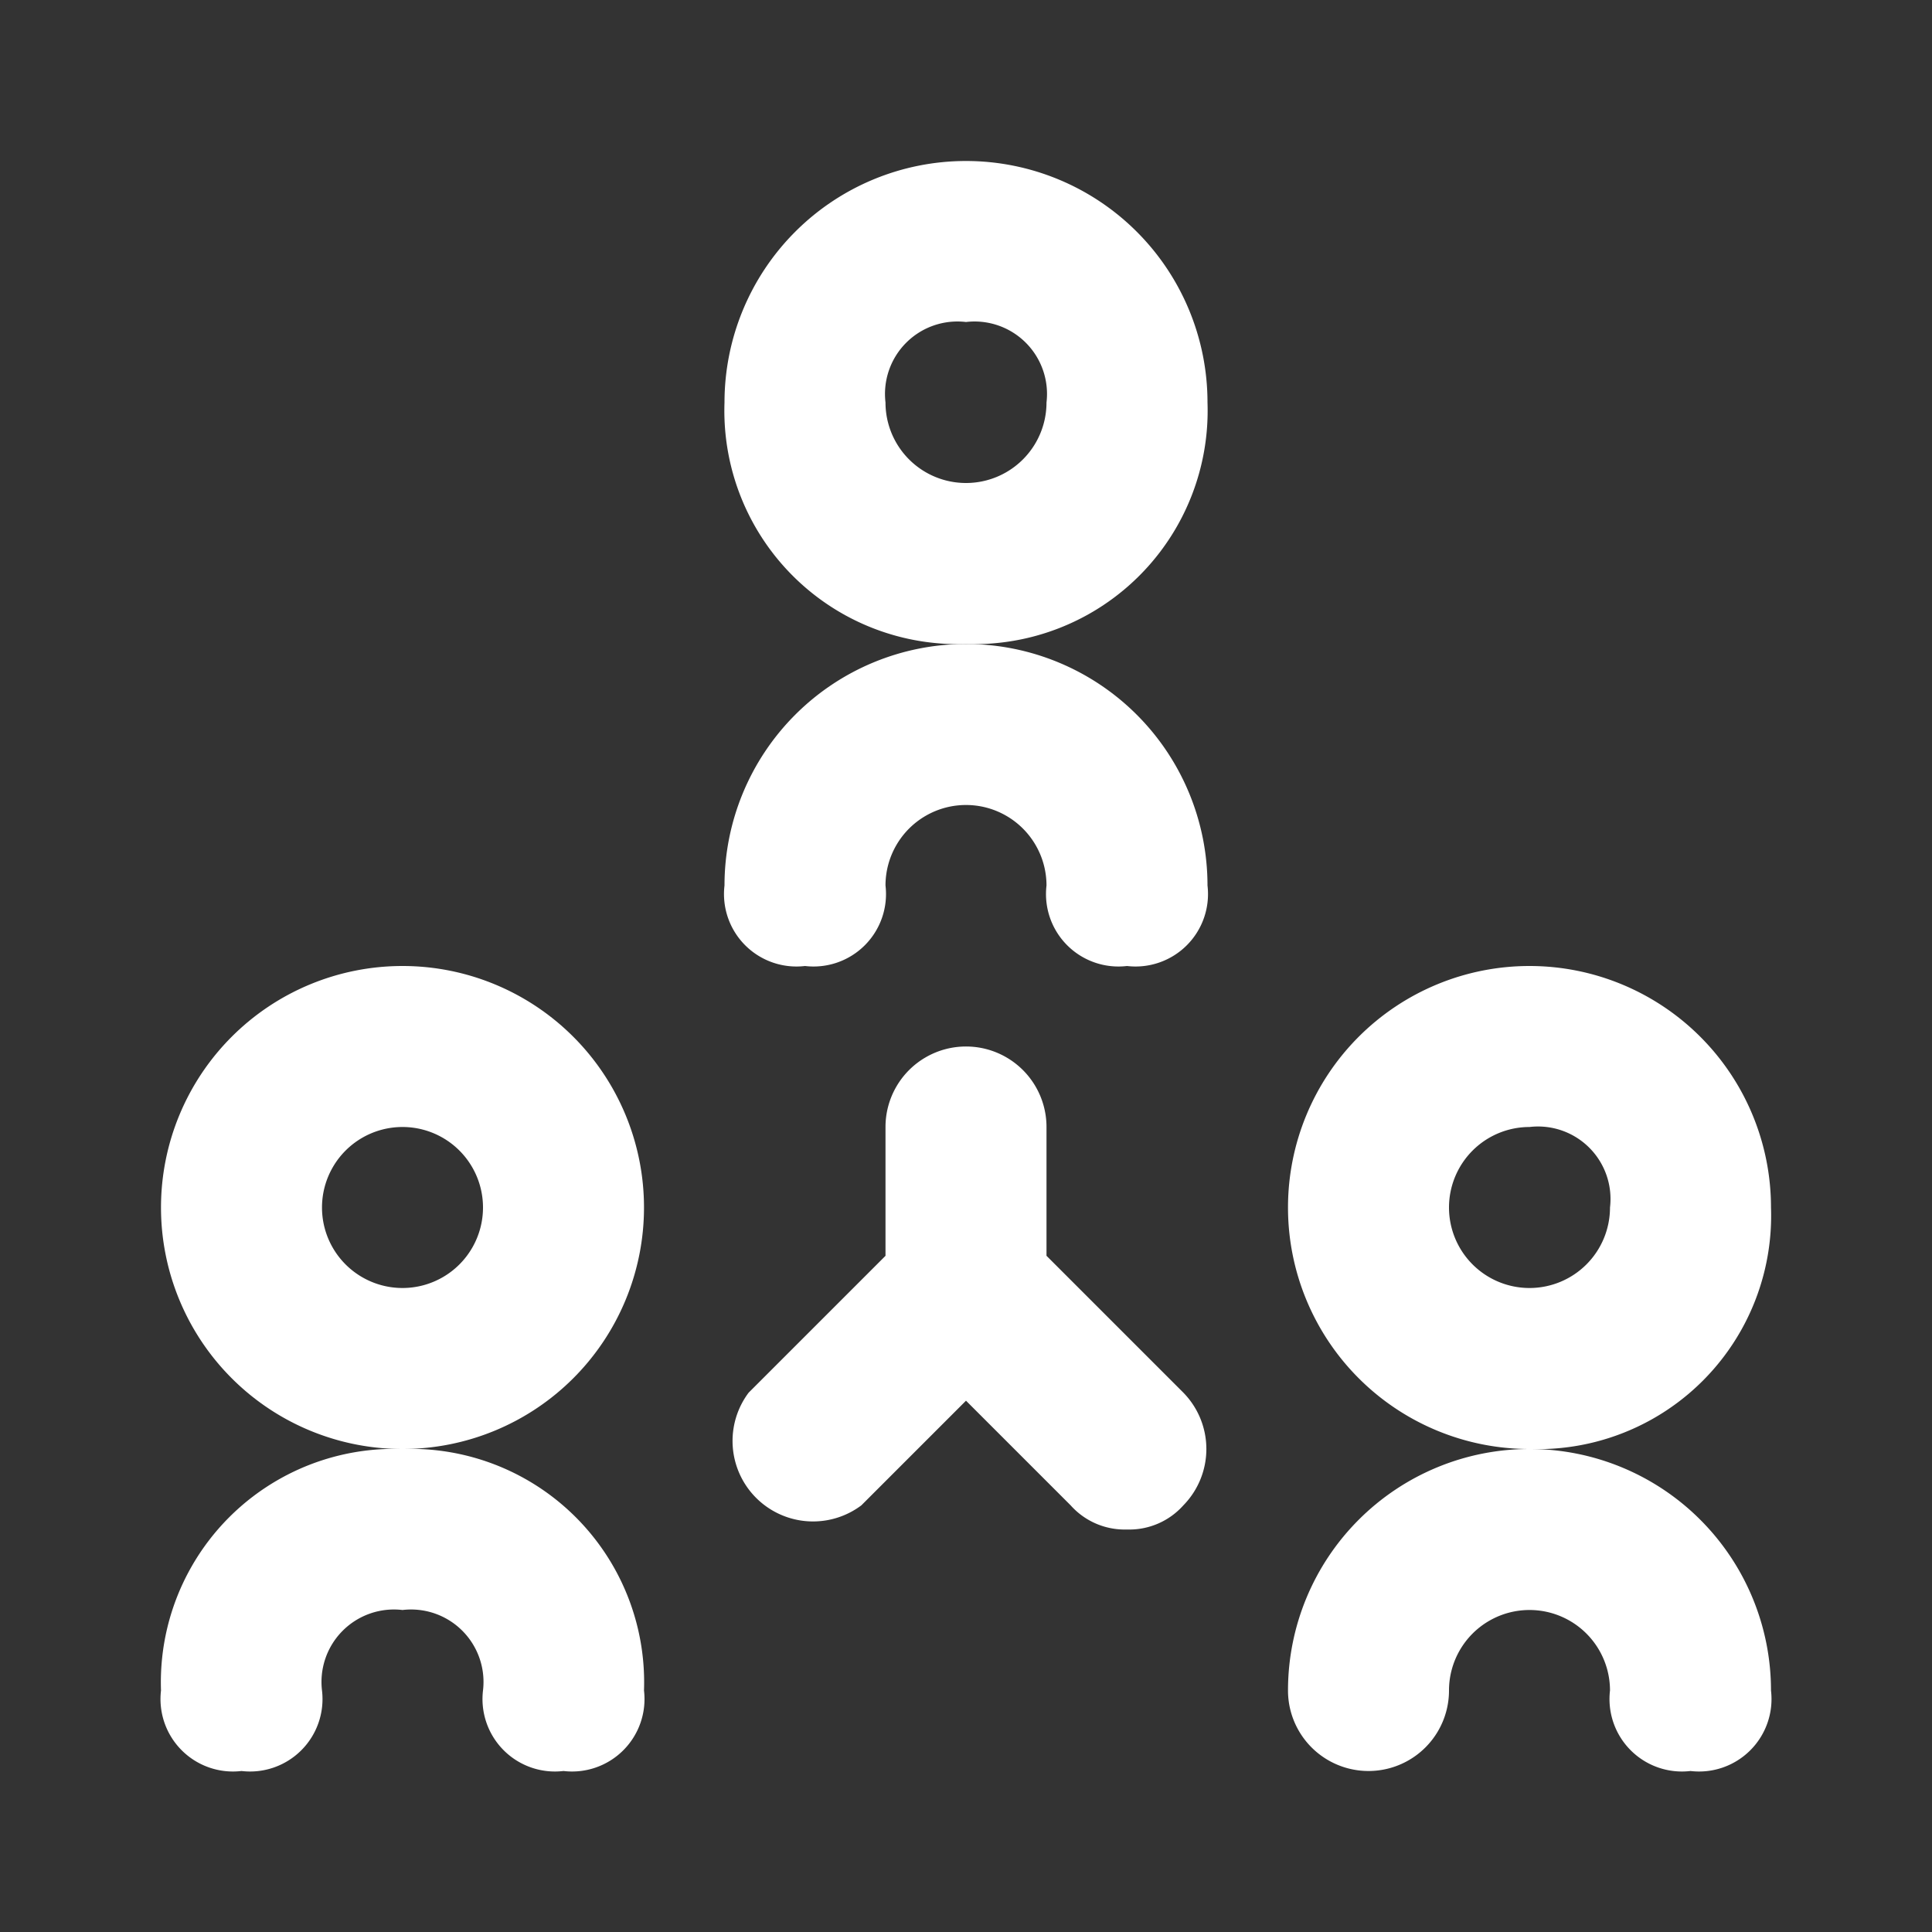
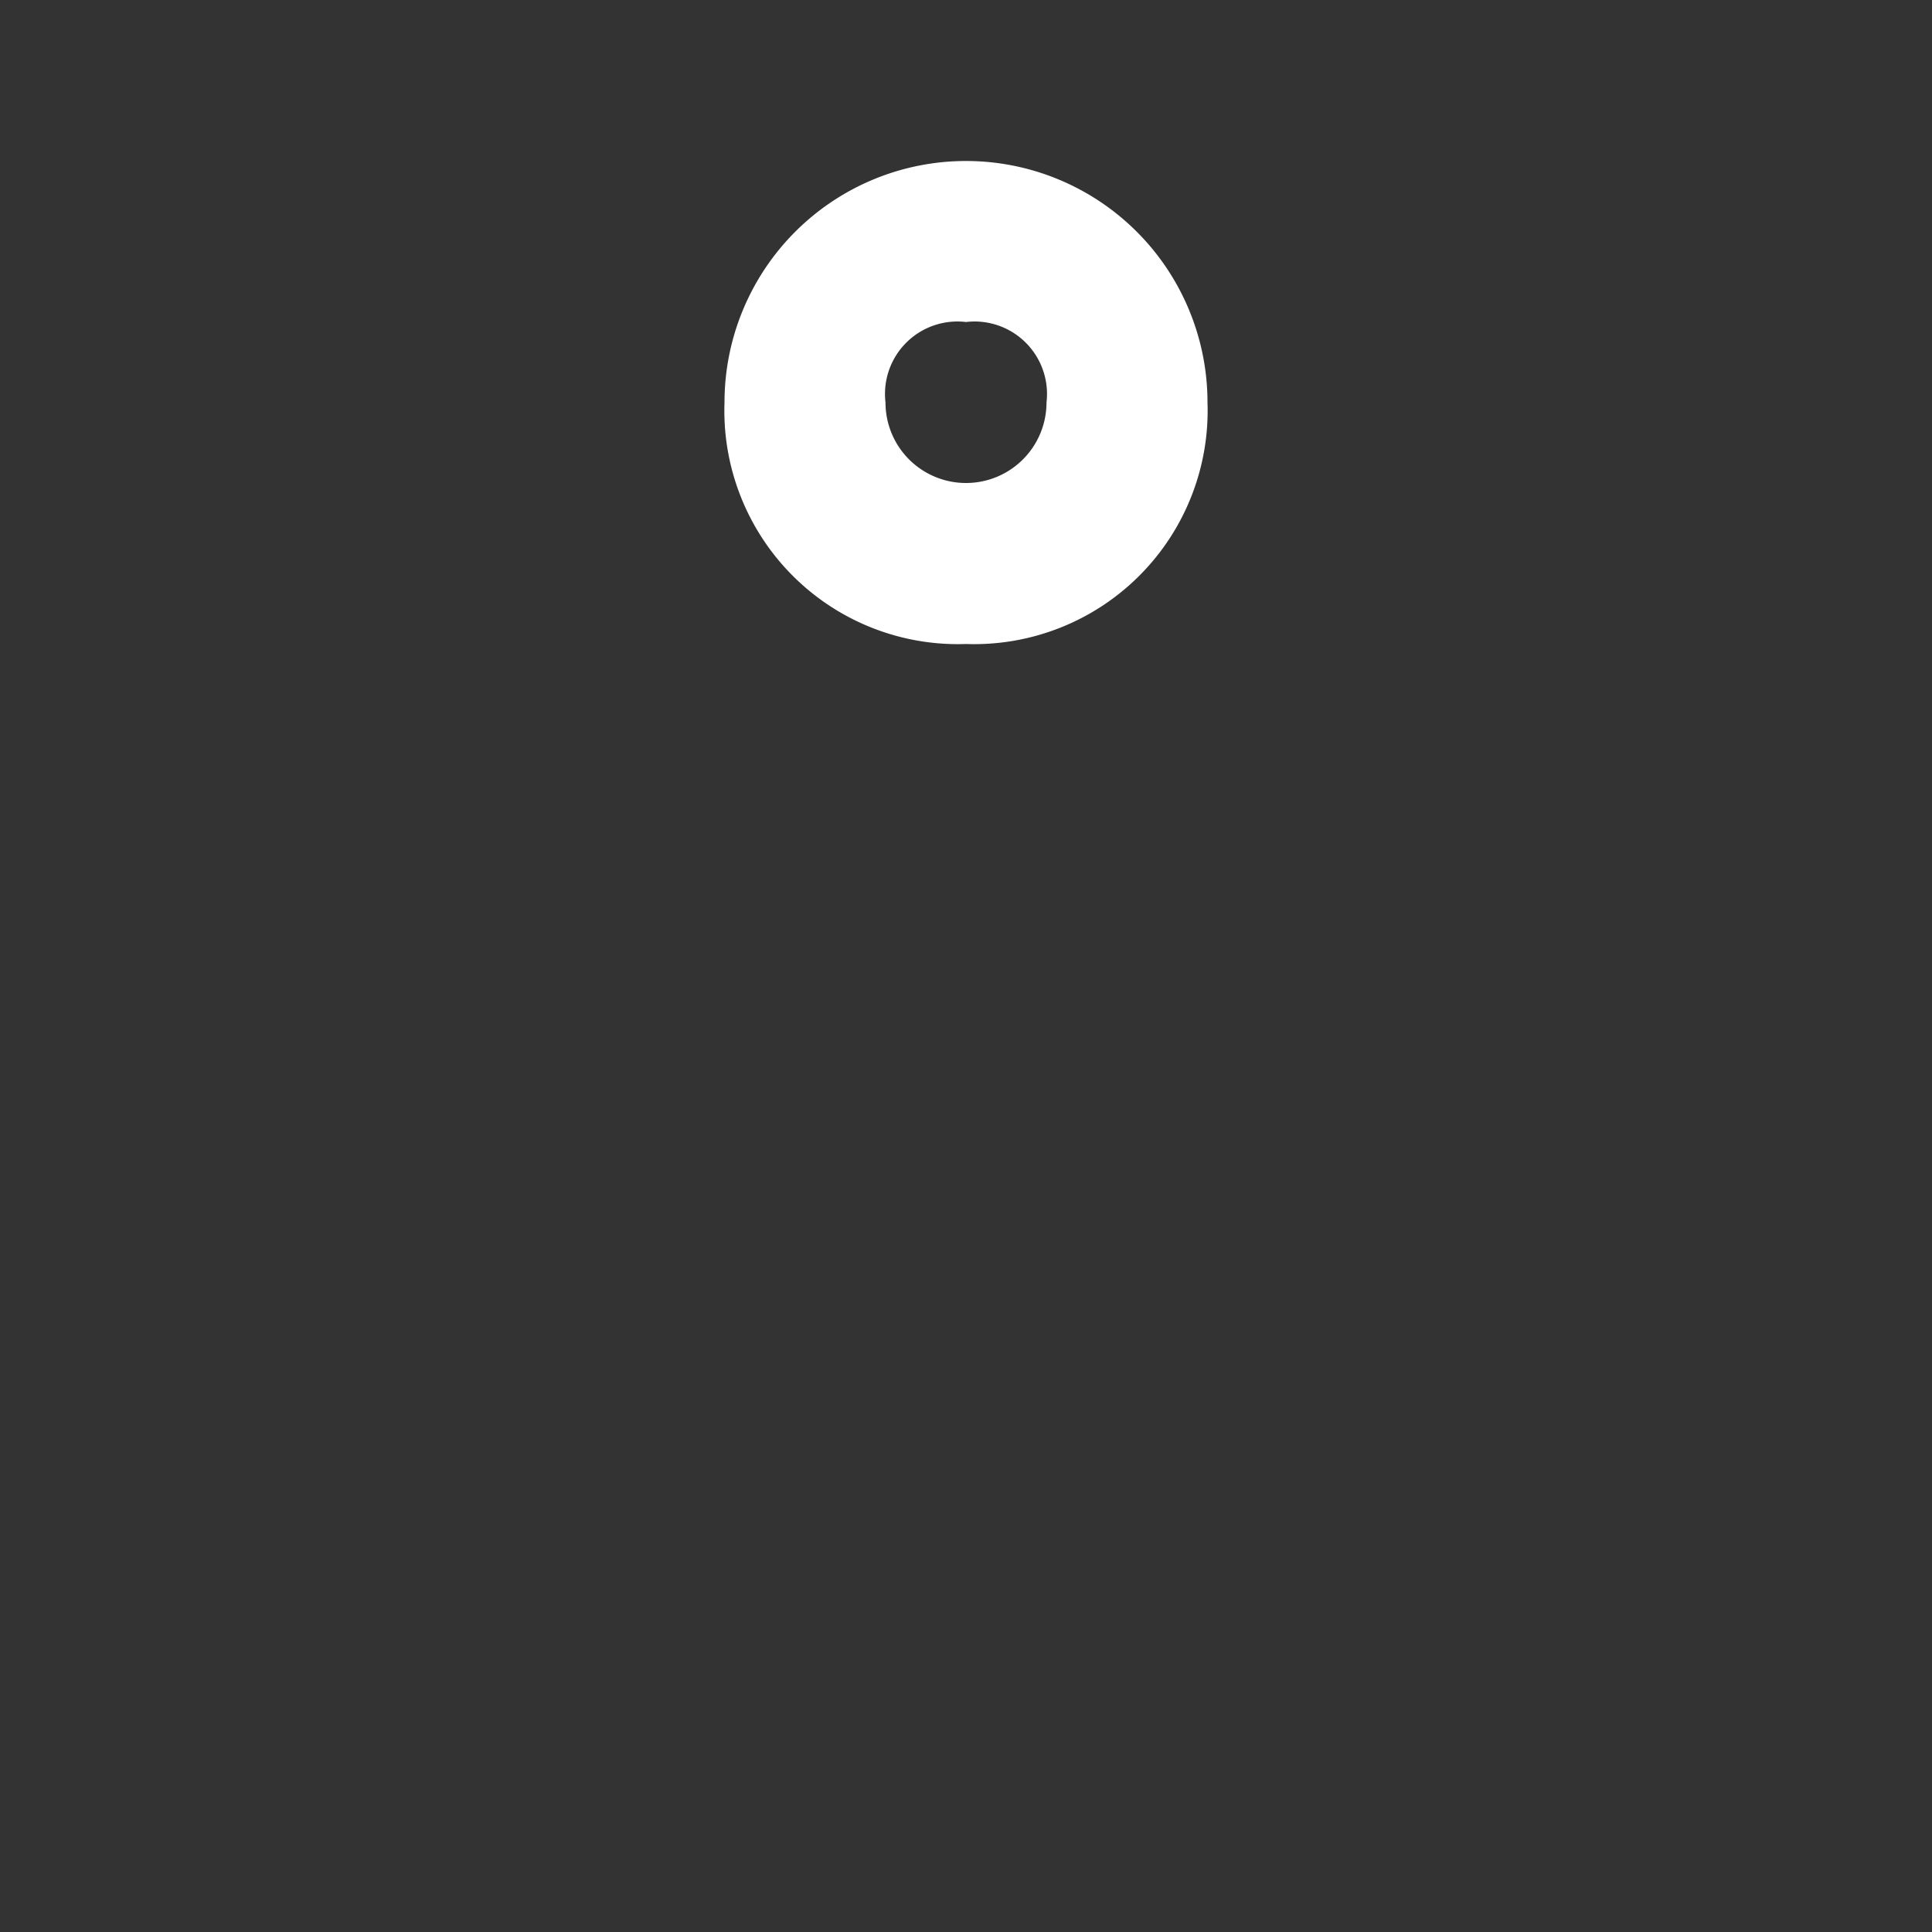
<svg xmlns="http://www.w3.org/2000/svg" id="bd6afea5-dd29-46ea-8dde-f16d7c698083" data-name="Layer 1" viewBox="0 0 24 24">
  <rect x="0" y="0" width="24" height="24" fill="#333333" stroke="none" />
  <path d="M12,8A2.9,2.9,0,0,1,9,5a3,3,0,0,1,6,0A2.9,2.9,0,0,1,12,8Zm0-4a.9.9,0,0,0-1,1,1,1,0,0,0,2,0A.9.9,0,0,0,12,4Z" style="fill:#fff" />
-   <path d="M14,12a.9.9,0,0,1-1-1,1,1,0,0,0-2,0,.9.9,0,0,1-1,1,.9.9,0,0,1-1-1,3,3,0,0,1,6,0A.9.9,0,0,1,14,12Zm5,6a3,3,0,1,1,3-3A2.9,2.9,0,0,1,19,18Zm0-4a1,1,0,1,0,1,1A.9.9,0,0,0,19,14Z" style="fill:#fff" />
-   <path d="M21,22a.9.9,0,0,1-1-1,1,1,0,0,0-2,0,1,1,0,0,1-2,0,3,3,0,0,1,6,0A.9.9,0,0,1,21,22ZM5,18a3,3,0,0,1,0-6,3,3,0,0,1,0,6Zm0-4a1,1,0,0,0,0,2,1,1,0,0,0,0-2Z" style="fill:#fff" />
-   <path d="M7,22a.9.9,0,0,1-1-1,.9.9,0,0,0-1-1,.9.9,0,0,0-1,1,.9.9,0,0,1-1,1,.9.9,0,0,1-1-1,2.9,2.9,0,0,1,3-3,2.9,2.9,0,0,1,3,3A.9.9,0,0,1,7,22Zm7-3a.9.9,0,0,1-.7-.3L12,17.4l-1.3,1.3a1,1,0,0,1-1.4-1.4L11,15.6V14a1,1,0,0,1,2,0v1.6l1.7,1.7a1,1,0,0,1,0,1.4A.9.9,0,0,1,14,19Z" style="fill:#fff" />
</svg>